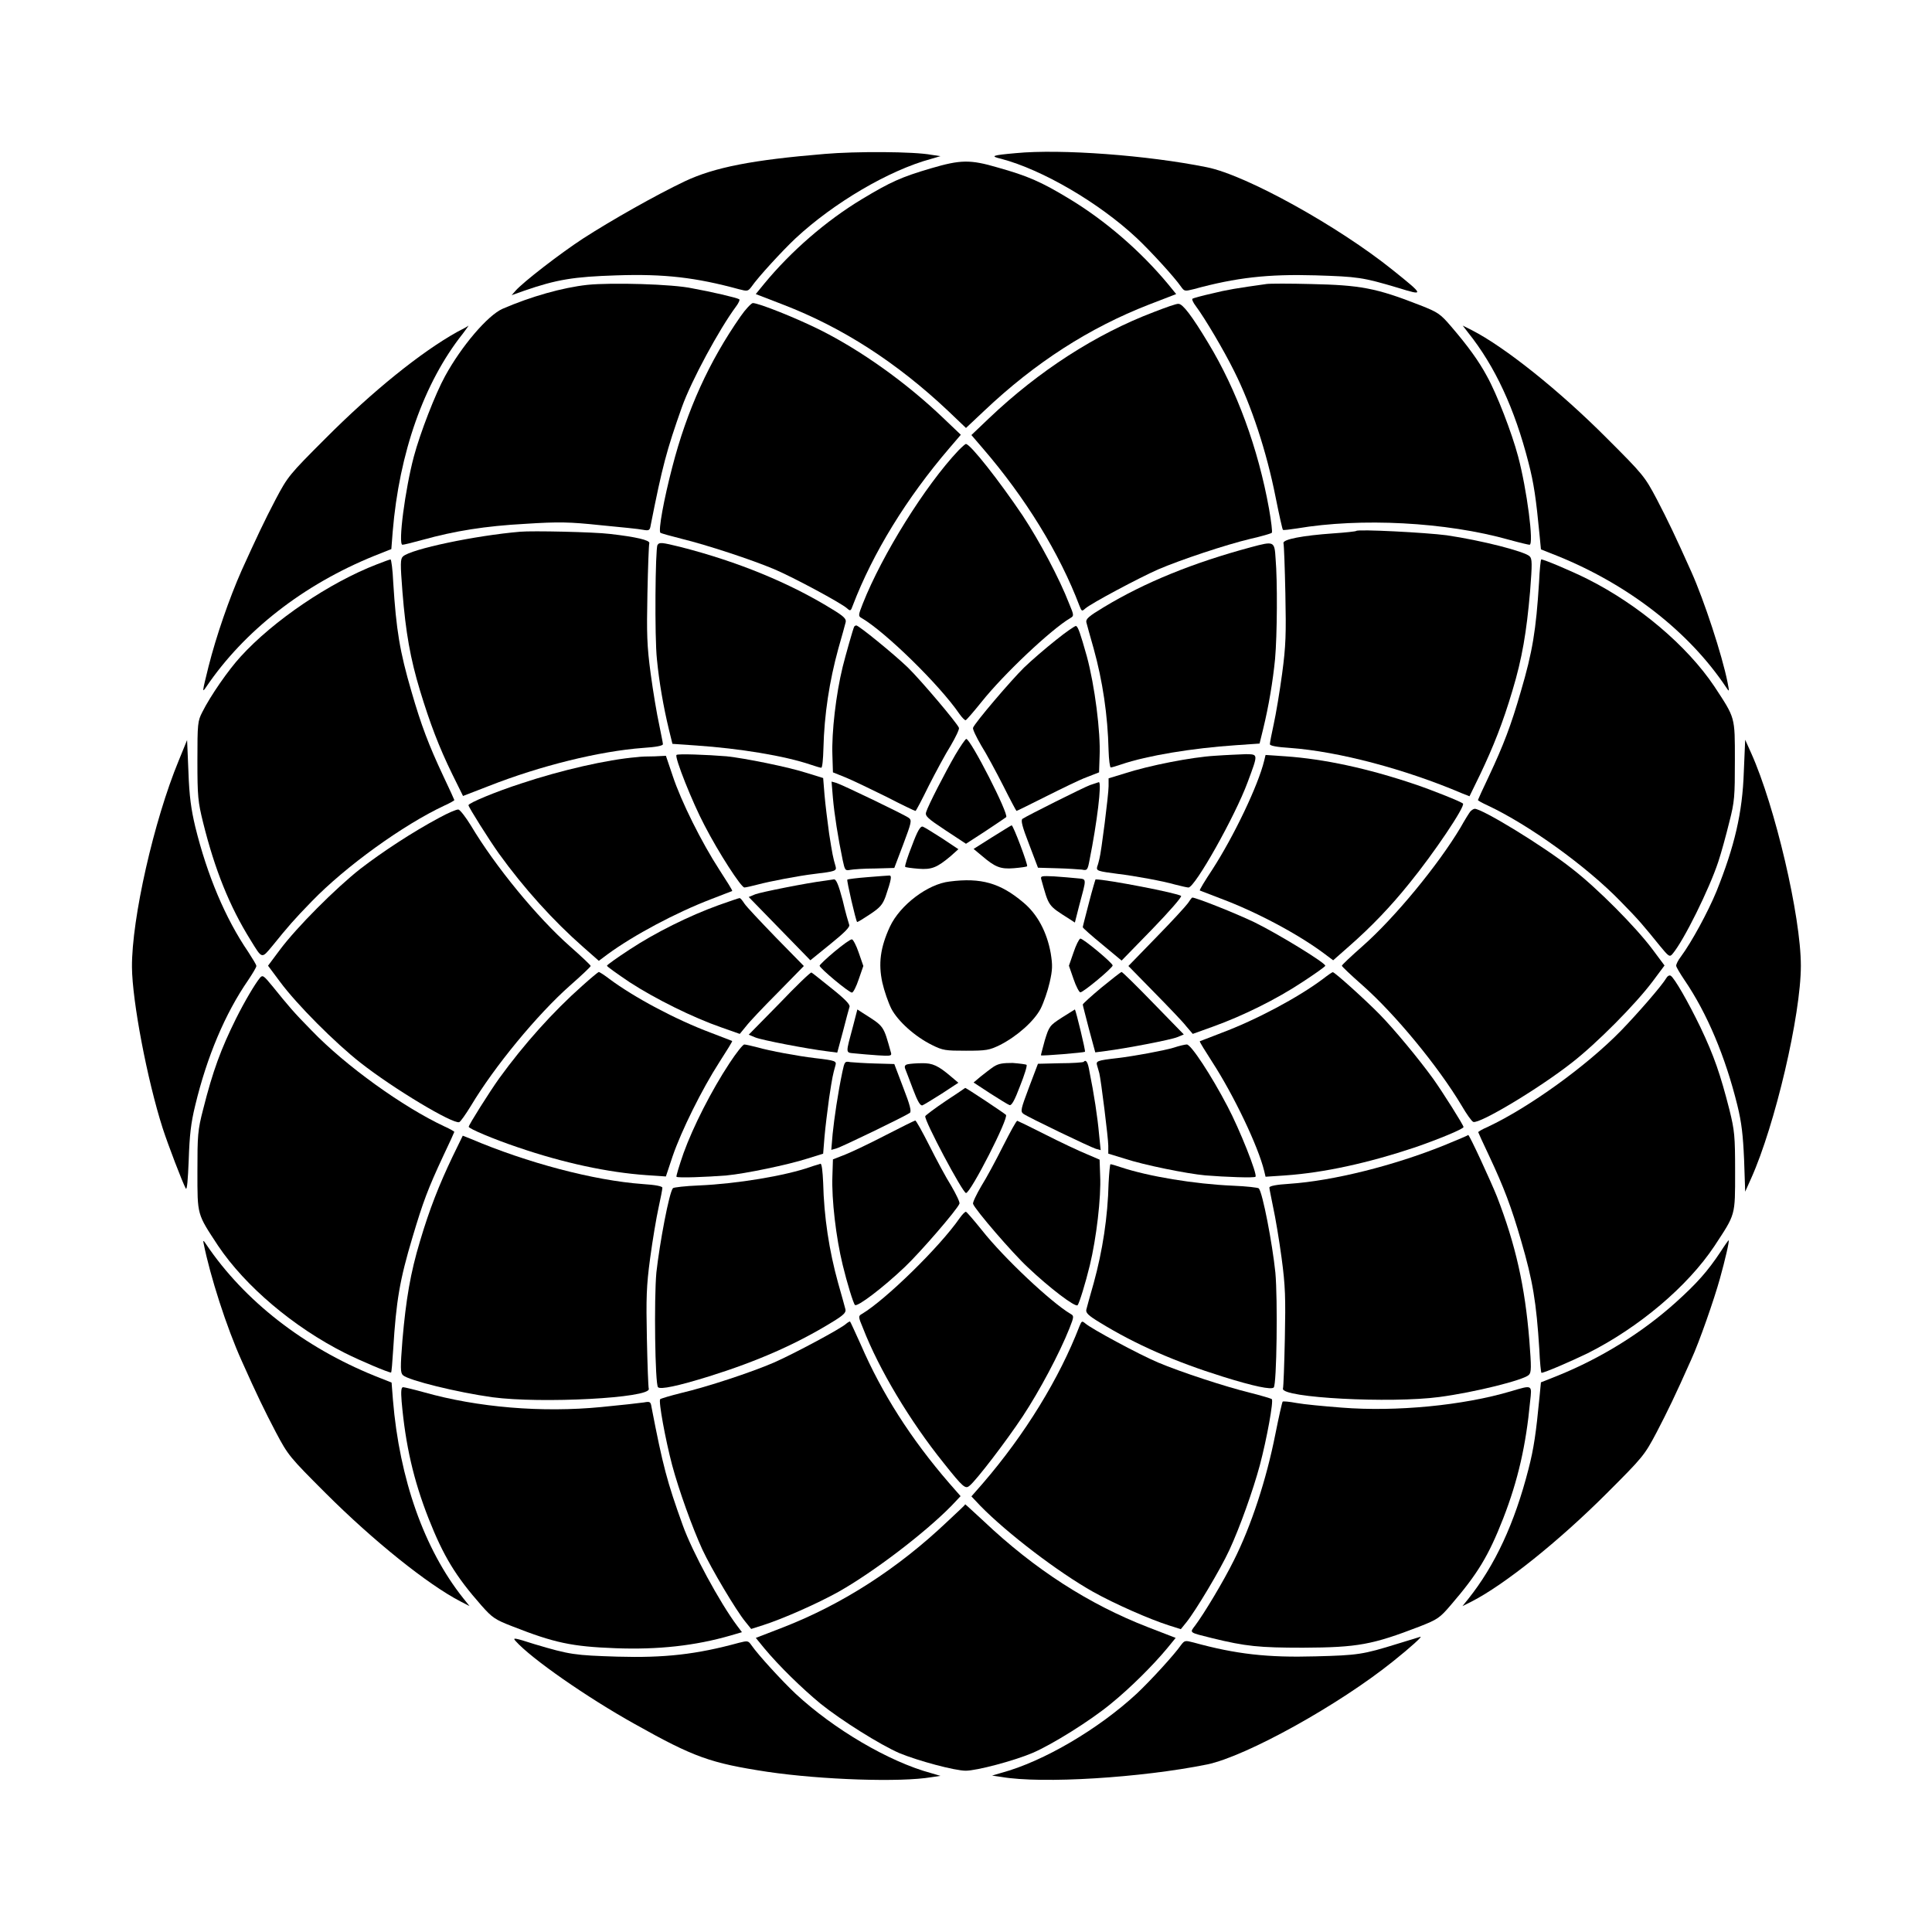
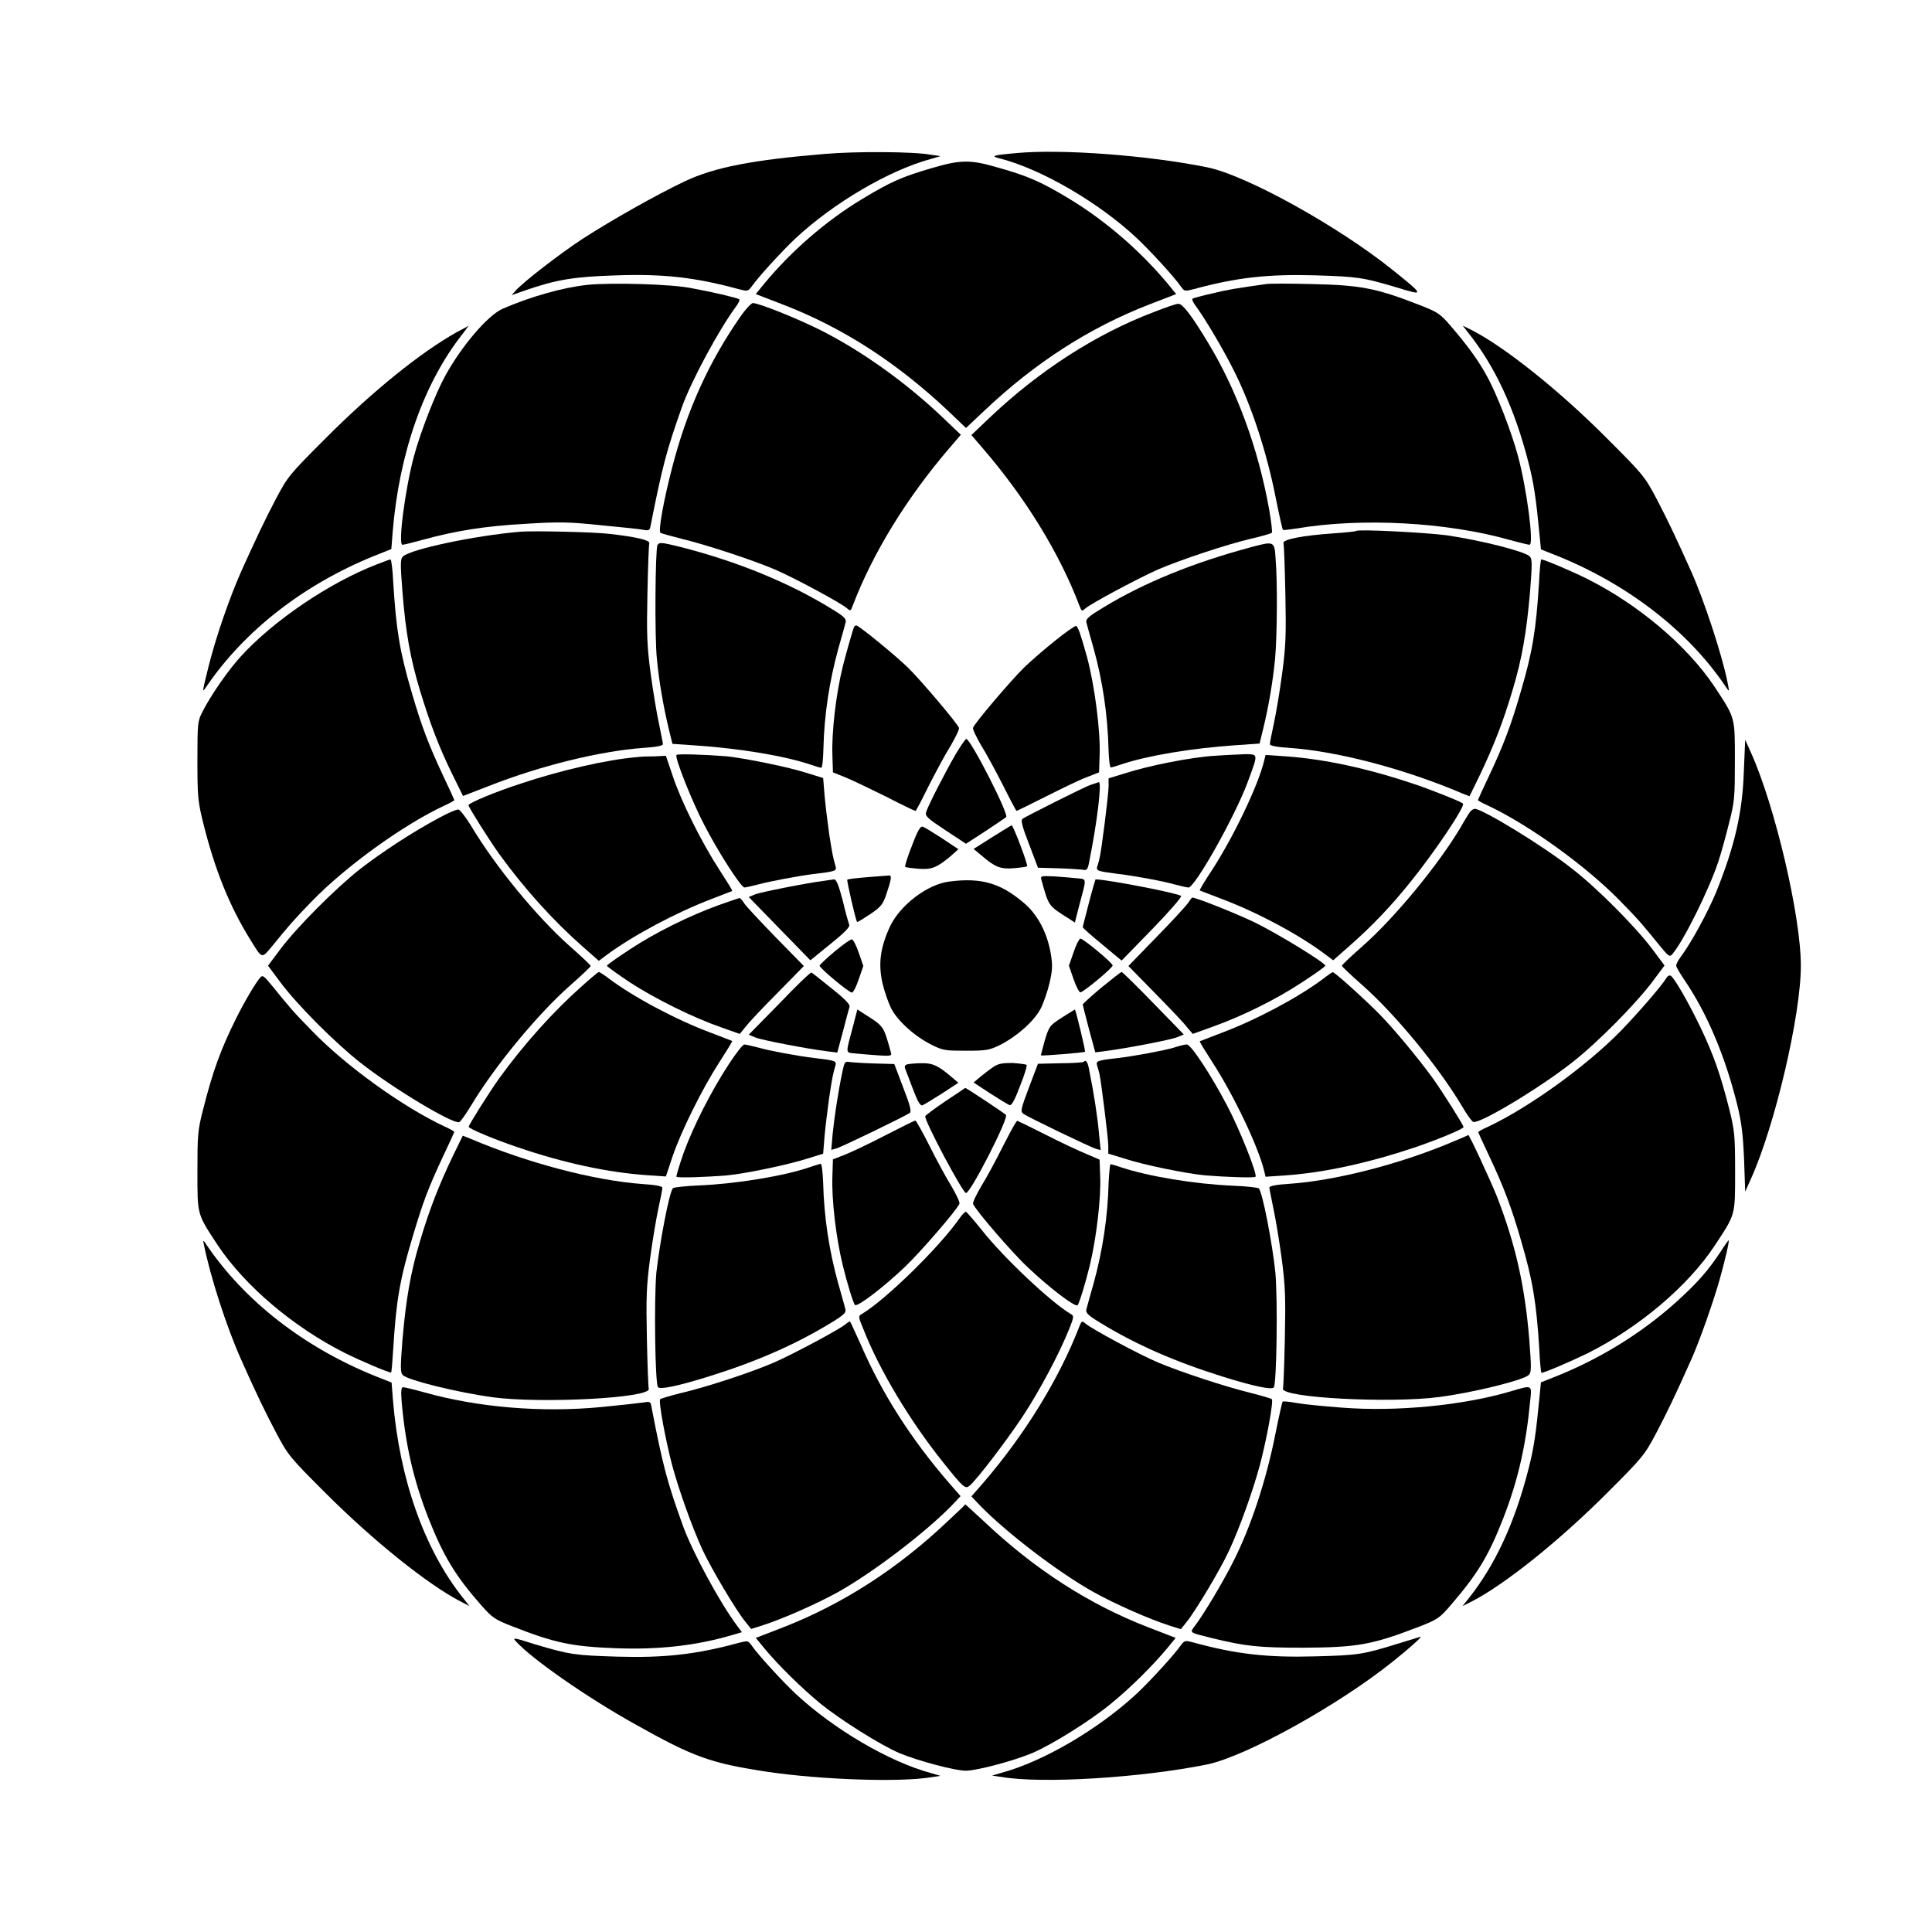
<svg xmlns="http://www.w3.org/2000/svg" fill="#000000" width="800px" height="800px" version="1.1" viewBox="144 144 512 512">
  <g>
    <path d="m362.5 184.8c-19.074 1.582-29.148 3.527-37.066 7.269-7.559 3.598-19.289 10.219-26.988 15.188-6.047 3.957-15.836 11.516-17.848 13.82l-1.008 1.152 3.238-1.152c8.707-3.023 13.242-3.742 24.543-4.102 12.738-0.434 21.09 0.574 32.461 3.672 2.231 0.574 2.375 0.574 3.312-0.648 1.727-2.519 8.133-9.5 11.73-12.883 10.078-9.355 24.688-17.992 35.914-21.016l2.445-0.719-2.445-0.359c-4.609-0.871-19.941-0.941-28.289-0.223z" />
    <path d="m413.24 184.58c-6.477 0.574-6.91 0.793-3.887 1.512 10.867 2.879 25.84 11.586 35.914 21.016 3.598 3.383 10.004 10.363 11.73 12.883 0.863 1.223 1.008 1.223 3.312 0.648 11.301-3.094 19.719-4.031 32.242-3.672 11.301 0.359 12.523 0.504 21.953 3.312 6.981 2.16 6.981 2.016-1.367-4.68-14.395-11.586-38.867-25.191-49.301-27.277-15.621-3.164-38.652-4.891-50.598-3.742z" />
    <path d="m390.71 188.61c-7.844 2.305-10.723 3.598-18.352 8.203-9.43 5.688-18.715 13.746-25.84 22.383l-2.231 2.734 7.269 2.809c15.691 6.047 30.012 15.258 43.688 28.141l4.75 4.535 4.82-4.535c13.602-12.883 27.926-22.023 43.617-28.141l7.269-2.809-2.231-2.734c-7.269-8.707-16.48-16.699-26.125-22.527-7.484-4.535-11.012-6.047-18.93-8.277-7.344-2.156-9.863-2.082-17.707 0.219z" />
    <path d="m299.67 219.49c-6.621 0.719-14.969 3.094-22.457 6.332-3.957 1.727-10.941 9.934-15.258 17.848-2.59 4.68-6.621 15.113-8.277 21.305-2.305 8.637-4.246 23.391-3.023 23.391 0.359 0 2.734-0.574 5.324-1.297 8.566-2.375 16.625-3.672 27.207-4.246 8.926-0.574 11.73-0.504 19.938 0.359 5.254 0.504 10.363 1.008 11.301 1.223 1.582 0.289 1.801 0.145 2.016-1.223 3.094-15.617 4.176-19.719 8.277-31.309 2.519-7.055 9.859-20.586 14.324-26.629 0.719-0.938 1.078-1.801 0.863-1.941-0.719-0.434-7.559-2.016-12.379-2.879-5.184-1.152-21.594-1.582-27.855-0.934z" />
    <path d="m479.6 219.27c-7.699 1.078-10.438 1.512-14.465 2.519-2.59 0.574-4.894 1.223-5.109 1.367-0.215 0.145 0.145 1.008 0.863 1.941 2.375 3.168 7.484 11.805 10.148 17.203 4.606 9.141 8.637 21.449 11.012 33.469 0.938 4.68 1.801 8.566 1.941 8.637 0.145 0.145 1.727-0.07 3.672-0.359 16.984-2.879 39.512-1.727 56.355 3.023 2.59 0.719 5.039 1.297 5.324 1.297 1.223 0-0.719-14.754-3.023-23.391-1.656-6.262-5.688-16.699-8.277-21.305-2.16-4.031-5.109-8.062-9.43-13.098-2.949-3.453-3.527-3.816-8.277-5.688-11.73-4.606-15.906-5.324-28.934-5.613-5.613-0.145-10.867-0.145-11.801-0.004z" />
    <path d="m340.26 227.84c-8.277 11.875-14.18 24.688-18.137 40.09-2.16 8.277-3.742 16.77-3.094 17.273 0.215 0.145 2.734 0.863 5.613 1.582 6.766 1.656 18.57 5.543 24.543 8.062 5.109 2.16 17.777 8.996 19.289 10.363 0.863 0.793 1.008 0.719 1.512-0.719 5.324-13.961 14.324-28.574 25.621-41.746l3.023-3.527-4.68-4.461c-9.859-9.43-21.734-17.848-32.461-23.246-6.477-3.238-16.41-7.199-17.992-7.199-0.434 0.074-1.945 1.656-3.238 3.527z" />
    <path d="m449.8 226.69c-15.402 5.828-30.516 15.617-43.688 28.141l-4.68 4.461 3.023 3.527c11.301 13.098 20.367 27.852 25.621 41.746 0.574 1.441 0.648 1.512 1.512 0.719 1.512-1.367 14.25-8.133 19.289-10.363 6.047-2.59 17.922-6.551 24.543-8.133 2.879-0.648 5.324-1.367 5.613-1.582 0.215-0.145-0.145-3.023-0.719-6.332-2.879-16.051-8.566-31.523-16.121-43.977-4.32-7.199-6.766-10.363-7.844-10.363-0.434-0.145-3.387 0.934-6.551 2.156z" />
    <path d="m265.2 231.94c-9.574 5.324-22.527 15.762-34.98 28.285-9.574 9.574-9.934 10.004-13.172 16.121-2.949 5.613-5.109 10.219-8.996 18.785-3.312 7.484-6.766 17.488-8.781 25.477-1.727 6.981-1.727 7.055-0.648 5.469 10.078-14.898 25.766-27.133 44.551-34.762l4.535-1.801 0.359-4.606c1.727-20.871 8.277-39.512 18.57-52.469 0.938-1.223 1.582-2.16 1.512-2.16-0.07 0.148-1.367 0.867-2.949 1.66z" />
    <path d="m533.08 232.16c7.125 8.926 12.309 20.082 15.977 34.402 1.441 5.543 2.016 9.574 2.949 19.289l0.359 3.742 4.535 1.801c18.785 7.629 34.762 20.082 44.551 34.762 0.863 1.297 0.863 1.223 0.359-1.367-1.441-7.199-6.191-21.664-9.574-29.223-4.32-9.645-6.191-13.531-9.141-19.215-3.238-6.117-3.598-6.551-13.172-16.121-12.668-12.738-27.133-24.254-35.844-28.719l-2.445-1.223z" />
-     <path d="m397.98 263.39c-8.781 9.285-20.223 27.637-25.336 40.594-1.223 3.094-1.223 3.312-0.289 3.816 6.191 3.598 20.586 17.633 25.91 25.406 0.719 1.008 1.441 1.727 1.656 1.656 0.289-0.145 2.086-2.231 4.176-4.82 5.902-7.414 18.426-19.215 23.535-22.238 1.008-0.574 1.008-0.719-0.289-3.816-2.59-6.695-7.844-16.555-12.309-23.32-6.191-9.211-13.891-19-15.043-19-0.141-0.078-1.078 0.785-2.012 1.723z" />
    <path d="m281.89 284.91c-11.949 1.008-29.004 4.606-31.094 6.551-0.719 0.648-0.719 1.941-0.145 9.355 0.863 10.797 2.086 17.707 4.68 26.27 2.59 8.492 4.965 14.828 8.566 22.168l2.809 5.688 6.695-2.59c13.891-5.469 29.508-9.285 41.023-10.148 3.383-0.215 5.324-0.574 5.254-1.008 0-0.359-0.504-2.664-1.008-5.254-0.574-2.59-1.582-8.566-2.231-13.387-1.008-7.484-1.078-10.578-0.863-21.305 0.145-6.981 0.359-12.883 0.504-13.316 0.145-0.793-3.527-1.656-10.508-2.445-4.106-0.508-20.59-0.867-23.684-0.578z" />
    <path d="m503.42 284.7c-0.145 0.145-2.879 0.434-6.047 0.648-8.203 0.574-13.457 1.582-13.242 2.59 0.145 0.434 0.359 6.406 0.504 13.316 0.215 10.797 0.145 13.82-0.863 21.305-0.648 4.82-1.656 10.797-2.231 13.387-0.574 2.59-1.008 4.894-1.008 5.254-0.07 0.434 1.871 0.793 5.324 1.008 12.883 0.938 30.516 5.613 45.559 12.02l2.016 0.793 2.809-5.758c3.527-7.414 6.047-13.746 8.566-22.238 2.59-8.566 3.742-15.547 4.68-26.27 0.574-7.414 0.574-8.707-0.145-9.355-1.441-1.297-12.668-4.176-21.953-5.543-5.543-0.727-23.465-1.66-23.969-1.156z" />
    <path d="m318.24 288.44c-0.574 1.008-0.793 24.398-0.145 30.301 0.574 5.973 1.727 12.594 3.168 18.57l0.938 3.816 6.262 0.434c11.586 0.793 23.465 2.734 30.445 5.109 1.223 0.434 2.519 0.793 2.734 0.793 0.289 0 0.504-2.305 0.574-5.109 0.215-8.996 1.582-17.848 3.957-26.484 0.938-3.238 1.801-6.406 1.941-6.981 0.215-0.863-0.504-1.582-3.598-3.453-11.301-6.981-24.973-12.594-40.16-16.48-5.039-1.234-5.613-1.309-6.117-0.516z" />
    <path d="m475.5 289.02c-15.258 4.102-28.07 9.285-39.008 15.906-3.957 2.375-4.75 3.094-4.606 3.957 0.145 0.574 1.008 3.742 1.941 6.981 2.375 8.566 3.742 17.633 3.957 26.988 0.07 2.519 0.359 4.535 0.574 4.535 0.215 0 1.512-0.359 2.734-0.793 6.981-2.375 18.855-4.32 30.445-5.109l6.262-0.434 0.938-3.816c1.512-6.191 2.59-12.738 3.168-18.57 0.574-6.477 0.648-20.801 0.145-26.559-0.289-4.742-0.359-4.742-6.551-3.086z" />
    <path d="m243.89 293.55c-12.523 4.82-27.422 14.898-36.129 24.473-3.238 3.527-7.988 10.363-10.148 14.684-1.223 2.375-1.297 3.023-1.297 12.883 0 9.5 0.145 10.867 1.512 16.41 3.094 12.453 6.981 22.168 12.594 31.164 3.094 5.039 2.879 4.965 5.758 1.512 4.32-5.324 5.613-6.836 10.438-11.805 8.996-9.285 24.254-20.297 35.195-25.406 1.441-0.648 2.59-1.297 2.59-1.441 0-0.07-1.297-2.949-2.949-6.406-3.816-8.133-5.828-13.387-8.422-22.383-3.094-10.578-4.031-16.266-4.82-28.859-0.145-3.312-0.504-6.117-0.719-6.117-0.148-0.004-1.805 0.574-3.602 1.293z" />
    <path d="m551.86 298.37c-0.793 12.668-1.727 18.352-4.82 28.859-2.59 8.996-4.606 14.25-8.422 22.383-1.656 3.453-2.949 6.332-2.949 6.406 0 0.145 1.152 0.793 2.59 1.441 10.867 5.109 26.125 16.051 35.195 25.406 4.894 4.965 6.117 6.477 10.438 11.805 2.305 2.809 2.59 3.023 3.312 2.16 3.023-3.527 9.789-17.273 12.164-24.473 0.793-2.375 2.086-7.125 2.879-10.363 1.441-5.543 1.512-6.91 1.512-16.41 0-11.805 0.145-11.156-5.469-19.719-7.199-10.723-20.008-21.594-33.609-28.43-4.32-2.16-11.516-5.184-12.234-5.184-0.152 0-0.441 2.734-0.586 6.117z" />
    <path d="m370.35 310.11c-0.289 0.574-2.231 7.414-3.023 10.578-1.801 7.34-2.949 17.418-2.734 23.391l0.145 4.606 3.238 1.297c1.801 0.719 6.695 3.094 10.797 5.109 4.176 2.16 7.629 3.816 7.844 3.816 0.145 0 1.727-3.023 3.527-6.695 1.871-3.672 4.461-8.492 5.828-10.652 1.297-2.231 2.305-4.32 2.16-4.68-0.504-1.297-10.148-12.668-13.531-15.977-3.742-3.598-13.027-11.156-13.676-11.156-0.145 0.004-0.504 0.145-0.574 0.363z" />
    <path d="m423.82 313.63c-2.734 2.16-6.477 5.398-8.422 7.269-3.383 3.312-13.098 14.684-13.531 15.977-0.145 0.359 0.863 2.445 2.16 4.68 1.367 2.16 3.957 6.981 5.828 10.652 1.871 3.742 3.453 6.695 3.527 6.695 0.145 0 3.598-1.727 7.773-3.816 4.176-2.086 8.996-4.461 10.797-5.109l3.312-1.297 0.145-4.32c0.289-6.332-1.297-18.715-3.383-26.414-1.727-6.117-2.305-7.844-2.879-8.062-0.219-0.07-2.664 1.586-5.328 3.746z" />
    <path d="m397.19 344c-2.664 4.606-7.199 13.387-7.773 15.258-0.289 1.008 0.434 1.656 5.109 4.75l5.469 3.598 5.109-3.312c2.734-1.801 5.254-3.527 5.543-3.742 0.793-0.719-9.43-20.727-10.578-20.727-0.215 0-1.512 1.871-2.879 4.176z" />
-     <path d="m191.35 345.59c-6.551 15.836-12.453 41.816-12.379 54.699 0.07 8.996 4.031 29.867 8.133 42.68 1.441 4.461 5.254 14.395 6.117 15.977 0.359 0.574 0.574-2.231 0.793-7.559 0.215-6.477 0.574-9.789 1.727-14.465 3.094-12.883 7.918-24.328 14.035-33.18 1.152-1.727 2.16-3.383 2.16-3.742s-1.008-1.941-2.16-3.742c-6.047-8.852-10.867-20.297-14.035-33.18-1.078-4.535-1.582-8.062-1.801-14.465l-0.359-8.492z" />
    <path d="m606.13 348.54c-0.359 10.867-2.445 19.719-7.269 31.738-2.231 5.398-6.551 13.387-9.43 17.273-0.719 0.938-1.223 1.941-1.223 2.375 0 0.359 1.008 2.016 2.16 3.742 6.047 8.852 10.867 20.367 14.035 33.18 1.152 4.68 1.512 7.918 1.801 14.465l0.289 8.492 1.582-3.527c6.332-14.105 13.172-43.254 13.172-56.355 0-13.098-6.836-42.246-13.172-56.355l-1.582-3.527z" />
    <path d="m323.28 344.07c-0.574 0.574 4.246 12.668 7.414 18.641 3.742 7.269 9.715 16.48 10.578 16.48 0.359 0 1.941-0.359 3.598-0.793 2.949-0.793 10.723-2.305 15.043-2.809 5.398-0.648 5.828-0.793 5.543-1.941-0.719-2.445-0.863-3.238-1.727-8.707-0.434-3.168-1.008-7.773-1.223-10.293l-0.359-4.461-4.176-1.297c-5.109-1.656-16.625-3.957-21.375-4.461-5.258-0.43-13.102-0.719-13.316-0.359z" />
    <path d="m465.93 344.29c-6.117 0.359-17.488 2.59-23.895 4.68l-4.246 1.297v2.086c0 2.16-1.941 17.562-2.445 19.289-0.145 0.574-0.359 1.512-0.574 2.016-0.289 1.152 0.145 1.223 5.543 1.941 4.32 0.504 12.09 1.941 15.043 2.809 1.656 0.434 3.312 0.793 3.598 0.793 1.727 0 12.379-18.93 15.691-27.926 2.809-7.559 2.809-7.34-0.434-7.414-1.59 0.07-5.258 0.211-8.281 0.43z" />
    <path d="m312.77 344.65c-7.844 0.648-20.082 3.453-30.66 6.981-6.695 2.16-13.961 5.184-13.961 5.758 0 0.504 5.543 9.285 8.062 12.812 6.695 9.285 14.465 17.848 22.238 24.688l4.246 3.742 2.305-1.727c6.981-5.109 18.066-11.012 27.422-14.609 3.023-1.152 5.543-2.16 5.613-2.16 0.145-0.145-1.441-2.59-3.383-5.613-4.68-7.199-10.148-18.137-12.379-24.902l-1.801-5.324-3.023 0.145c-1.656-0.008-3.742 0.066-4.68 0.211z" />
    <path d="m479.02 345.59c-1.582 6.551-8.062 20.082-13.746 28.859-1.941 2.949-3.453 5.398-3.312 5.543 0.145 0.07 2.59 1.008 5.613 2.16 9.43 3.527 20.512 9.43 27.422 14.609l2.305 1.727 4.246-3.742c5.828-5.109 11.012-10.508 15.977-16.699 6.406-7.844 14.828-20.367 14.18-21.09-0.504-0.504-8.062-3.527-12.738-5.109-12.594-4.246-24.039-6.695-34.258-7.414l-5.324-0.359z" />
-     <path d="m364.73 355.45c0.359 4.176 1.367 10.652 2.59 16.48 0.574 2.664 0.648 2.879 2.016 2.59 0.793-0.145 3.742-0.359 6.551-0.359l5.109-0.145 2.375-6.262c2.16-5.758 2.305-6.332 1.512-6.981-1.297-0.938-17.633-8.781-19.215-9.285l-1.297-0.359z" />
    <path d="m432.82 352.07c-1.871 0.719-16.555 8.062-17.848 8.926-0.504 0.359-0.07 2.086 1.727 6.695l2.375 6.262 5.109 0.145c2.809 0.07 5.758 0.289 6.551 0.359 1.367 0.289 1.512 0.145 2.016-2.59 1.941-9.645 3.312-20.656 2.445-20.586-0.215 0.066-1.293 0.426-2.375 0.789z" />
    <path d="m260.3 360.77c-6.981 3.742-14.898 8.926-20.871 13.531-6.477 5.109-16.77 15.402-21.23 21.375l-3.168 4.246 3.168 4.246c4.461 6.047 14.684 16.266 21.305 21.449 8.781 6.91 24.543 16.336 26.199 15.762 0.359-0.145 1.727-2.086 3.094-4.32 6.191-10.363 17.562-24.184 26.27-31.883 3.023-2.664 5.469-4.965 5.469-5.184 0-0.215-2.445-2.519-5.469-5.184-8.707-7.699-19.793-21.16-26.27-32.027-1.367-2.231-2.879-4.176-3.312-4.246-0.508-0.07-2.809 0.938-5.184 2.234z" />
    <path d="m533.65 359.05c-0.289 0.359-1.512 2.305-2.59 4.246-5.973 10.004-17.418 23.895-25.98 31.453-3.023 2.664-5.469 4.965-5.469 5.184 0 0.215 2.445 2.519 5.469 5.184 8.707 7.699 20.082 21.52 26.27 31.883 1.297 2.231 2.664 4.176 3.094 4.32 1.656 0.574 17.418-8.852 26.199-15.762 6.551-5.109 16.77-15.402 21.305-21.449l3.168-4.246-3.168-4.246c-4.461-5.973-14.684-16.266-21.305-21.375-7.629-6.047-23.824-15.906-25.84-15.906-0.434 0.066-0.863 0.426-1.152 0.715z" />
    <path d="m385.68 368.11c-1.152 2.879-1.941 5.398-1.801 5.613 0.145 0.145 1.727 0.359 3.527 0.504 3.527 0.289 4.965-0.359 8.492-3.312l2.086-1.871-4.32-2.879c-2.375-1.512-4.68-2.949-5.109-3.094-0.645-0.215-1.434 1.152-2.875 5.039z" />
    <path d="m406.91 365.88-4.894 3.094 2.16 1.801c3.527 3.023 4.965 3.598 8.492 3.312 1.727-0.145 3.312-0.359 3.527-0.504 0.289-0.359-3.672-10.867-4.102-10.867-0.215 0.07-2.519 1.508-5.184 3.164z" />
    <path d="m373.87 376.46c-2.734 0.215-5.109 0.504-5.324 0.648-0.215 0.215 2.231 10.797 2.59 11.227 0.145 0.07 1.656-0.863 3.383-2.016 2.734-1.801 3.383-2.59 4.176-4.75 1.512-4.461 1.727-5.613 0.938-5.543-0.363 0-2.953 0.215-5.762 0.434z" />
    <path d="m419.93 376.97c2.086 7.414 1.727 6.91 7.484 10.578l1.441 0.938 1.078-4.246c2.086-7.844 2.16-7.199-0.504-7.484-1.297-0.145-4.031-0.359-6.047-0.504-3.234-0.145-3.668-0.145-3.453 0.719z" />
    <path d="m362.57 377.4c-4.68 0.574-16.914 3.023-18.426 3.598l-1.727 0.719 8.133 8.348 8.203 8.422 5.324-4.32c3.742-3.023 5.254-4.535 4.965-5.109-0.145-0.434-1.008-3.312-1.727-6.477-1.078-4.102-1.727-5.613-2.305-5.543-0.426 0.074-1.508 0.219-2.441 0.363z" />
    <path d="m395.68 377.61c-5.828 0.648-13.172 6.262-15.836 11.949-2.59 5.613-3.094 9.859-2.016 14.828 0.504 2.231 1.582 5.324 2.375 6.91 1.727 3.312 6.262 7.414 10.797 9.645 2.879 1.441 3.598 1.512 8.996 1.512 5.398 0 6.191-0.145 8.996-1.512 4.535-2.305 9.07-6.332 10.797-9.645 0.793-1.582 1.871-4.68 2.375-6.91 0.793-3.453 0.793-4.606 0.289-7.773-1.008-5.613-3.527-10.363-7.269-13.457-6.043-5.113-11.156-6.625-19.504-5.547z" />
    <path d="m432.6 383.16c-0.863 3.383-1.656 6.332-1.656 6.551 0 0.215 2.375 2.305 5.184 4.606l5.109 4.246 8.133-8.348c4.461-4.606 7.918-8.566 7.629-8.781-0.719-0.719-19.719-4.391-22.672-4.391 0-0.07-0.863 2.734-1.727 6.117z" />
    <path d="m334.43 383.88c-7.773 2.809-16.77 7.269-23.535 11.73-3.312 2.16-6.047 4.102-6.047 4.32 0 0.215 2.734 2.16 6.047 4.391 6.766 4.391 16.77 9.355 24.254 11.949l4.894 1.727 1.656-2.016c0.863-1.152 4.68-5.184 8.492-8.996l6.836-6.981-7.41-7.559c-4.031-4.176-7.844-8.203-8.348-8.996-0.504-0.793-1.078-1.512-1.297-1.441-0.215 0-2.664 0.863-5.543 1.871z" />
    <path d="m458.8 383.37c-0.574 0.793-4.32 4.894-8.348 8.996l-7.414 7.633 6.836 6.981c3.742 3.816 7.629 7.844 8.492 8.996l1.727 2.016 5.398-1.941c7.988-2.879 16.84-7.269 23.68-11.805 3.312-2.16 6.047-4.102 6.047-4.32 0-0.793-12.738-8.566-18.785-11.516-5.109-2.445-15.473-6.551-16.48-6.551-0.145 0.074-0.648 0.723-1.152 1.512z" />
    <path d="m365.16 396.18c-2.16 1.801-3.957 3.527-3.957 3.742 0 0.648 7.773 7.125 8.566 7.125 0.359 0 1.152-1.582 1.801-3.527l1.223-3.527-1.223-3.527c-0.648-1.941-1.512-3.527-1.801-3.527-0.363-0.066-2.449 1.441-4.609 3.242z" />
    <path d="m428.5 396.4-1.223 3.527 1.223 3.527c0.648 1.941 1.512 3.527 1.801 3.527 0.793 0 8.566-6.477 8.566-7.125 0-0.648-7.773-7.125-8.566-7.125-0.363 0.145-1.152 1.727-1.801 3.668z" />
    <path d="m298.3 405.25c-7.699 6.836-15.402 15.402-22.023 24.543-2.519 3.527-8.062 12.309-8.062 12.812s6.695 3.312 12.883 5.398c12.379 4.246 24.039 6.695 34.113 7.414l5.254 0.359 1.801-5.398c2.305-6.695 7.699-17.633 12.379-24.902 1.941-3.023 3.527-5.543 3.383-5.613-0.145-0.07-2.59-1.008-5.613-2.16-9.43-3.527-20.441-9.43-26.988-14.324-1.297-1.008-2.59-1.801-2.734-1.801-0.145 0-2.16 1.656-4.391 3.672z" />
    <path d="m350.55 409.93-8.133 8.277 1.727 0.719c1.727 0.719 13.746 3.023 19 3.672l2.734 0.359 1.512-5.613c0.793-3.094 1.582-6.047 1.727-6.477 0.289-0.574-1.078-2.016-4.68-4.894-2.809-2.231-5.184-4.176-5.398-4.246-0.285-0.074-4.098 3.598-8.488 8.203z" />
    <path d="m435.84 405.76c-2.664 2.231-4.894 4.246-4.894 4.461s0.793 3.168 1.656 6.551l1.656 6.117 2.734-0.359c5.184-0.648 17.273-2.949 19-3.672l1.727-0.719-8.062-8.277c-4.461-4.606-8.203-8.277-8.422-8.277-0.285 0.07-2.66 1.941-5.394 4.176z" />
    <path d="m494.57 403.45c-6.551 4.894-17.562 10.797-26.988 14.324-3.023 1.152-5.543 2.16-5.613 2.16-0.145 0.145 1.441 2.59 3.312 5.543 5.688 8.781 12.164 22.312 13.746 28.859l0.359 1.512 5.324-0.359c10.148-0.719 21.734-3.238 34.258-7.414 6.262-2.16 12.883-4.894 12.883-5.398 0-0.504-5.543-9.285-8.062-12.812-3.742-5.184-10.363-13.172-14.18-17.059-3.742-3.816-11.875-11.156-12.379-11.156-0.141-0.07-1.363 0.793-2.66 1.801z" />
    <path d="m212.87 403.16c-1.297 1.582-4.031 6.191-6.332 10.797-3.957 7.988-6.117 13.746-8.707 24.039-1.441 5.543-1.512 6.91-1.512 16.41 0 11.805-0.145 11.156 5.469 19.719 7.199 10.723 20.008 21.594 33.609 28.43 4.32 2.16 11.516 5.184 12.234 5.184 0.145 0 0.359-2.809 0.574-6.191 0.793-12.883 1.727-18.352 5.109-29.652 2.809-9.43 4.102-12.883 8.133-21.52 1.656-3.453 2.949-6.332 2.949-6.406 0-0.145-1.152-0.793-2.59-1.441-10.941-5.109-26.199-16.051-35.195-25.406-4.894-4.965-6.117-6.477-10.438-11.805-2.301-2.805-2.586-3.019-3.305-2.156z" />
    <path d="m585.62 403.16c-1.223 2.086-7.629 9.43-12.09 14.035-9.141 9.355-24.328 20.297-35.195 25.406-1.512 0.648-2.59 1.297-2.59 1.441 0 0.07 1.297 2.949 2.949 6.406 3.816 8.133 5.828 13.387 8.422 22.383 3.094 10.578 4.031 16.266 4.82 28.789 0.145 3.383 0.434 6.191 0.574 6.191 0.793 0 7.918-3.094 12.234-5.184 13.602-6.836 26.484-17.707 33.609-28.43 5.613-8.566 5.469-7.844 5.469-19.719 0-9.5-0.145-10.867-1.512-16.41-2.375-9.285-4.031-14.18-7.699-21.879-3.238-6.695-6.836-12.957-7.844-13.602-0.359-0.219-0.863 0.066-1.148 0.57z" />
    <path d="m370.13 415.69c-2.086 7.844-2.16 7.199 0.504 7.484 1.297 0.145 4.031 0.359 6.047 0.504 3.238 0.215 3.672 0.145 3.453-0.648-2.086-7.414-1.727-6.91-7.484-10.578l-1.441-0.938z" />
    <path d="m425.41 413.67c-3.238 2.086-3.383 2.305-4.535 6.047-0.574 2.16-1.078 3.957-1.008 3.957 0.215 0.215 11.371-0.719 11.66-0.938 0.215-0.215-2.375-10.797-2.664-11.227-0.145 0.074-1.656 1.012-3.453 2.16z" />
    <path d="m337.31 425.77c-4.75 7.199-9.645 16.84-12.164 23.824-1.152 3.312-2.016 6.191-1.871 6.262 0.289 0.359 8.062 0.07 13.316-0.359 4.75-0.434 16.266-2.809 21.375-4.461l4.176-1.297 0.359-4.461c0.215-2.519 0.793-7.125 1.223-10.293 0.863-5.688 1.008-6.262 1.656-8.566 0.359-1.223 0.145-1.367-5.469-2.016-4.32-0.504-12.09-1.941-15.043-2.809-1.656-0.434-3.312-0.793-3.598-0.793-0.359-0.07-2.16 2.234-3.961 4.969z" />
    <path d="m454.98 421.66c-2.664 0.793-10.508 2.231-14.754 2.734-5.613 0.648-5.828 0.793-5.469 2.016 0.215 0.648 0.434 1.582 0.574 2.016 0.434 1.727 2.375 17.203 2.375 19.215v2.086l4.246 1.297c5.184 1.727 16.699 4.031 21.449 4.461 5.254 0.434 13.098 0.719 13.316 0.359 0.574-0.574-4.246-12.668-7.414-18.641-4.32-8.277-9.715-16.48-10.797-16.41-0.43 0-2.016 0.363-3.527 0.867z" />
    <path d="m367.25 428c-1.223 5.828-2.16 12.309-2.59 16.48l-0.359 4.246 1.297-0.359c1.367-0.359 18.281-8.566 19.504-9.43 0.504-0.359 0.07-2.086-1.727-6.695l-2.375-6.262-5.109-0.145c-2.809-0.07-5.758-0.289-6.551-0.359-1.441-0.285-1.512-0.141-2.09 2.523z" />
    <path d="m431.16 425.41c-0.145 0.145-2.949 0.359-6.191 0.359l-5.902 0.145-2.375 6.262c-2.16 5.758-2.305 6.332-1.512 6.981 1.297 0.938 17.633 8.781 19.215 9.285l1.297 0.359-0.434-4.246c-0.359-4.246-1.367-10.867-2.519-16.48-0.43-2.664-0.934-3.387-1.578-2.664z" />
    <path d="m384.52 426.05c-0.719 0.145-0.863 0.574-0.648 1.152 0.215 0.574 1.152 2.949 2.086 5.469 1.223 3.238 1.941 4.461 2.519 4.246 0.359-0.145 2.734-1.582 5.109-3.094l4.391-2.879-1.871-1.582c-3.453-2.949-4.965-3.672-7.844-3.598-1.438 0-3.164 0.145-3.742 0.285z" />
    <path d="m407.41 426.63c-0.863 0.574-2.445 1.801-3.527 2.664l-1.871 1.582 4.391 2.879c2.375 1.512 4.68 2.949 5.109 3.094 0.574 0.215 1.367-1.223 2.809-5.039 1.152-2.879 1.941-5.398 1.727-5.613-0.145-0.145-1.801-0.359-3.672-0.504-2.59 0-3.668 0.145-4.965 0.938z" />
    <path d="m394.53 435.84c-2.879 1.941-5.254 3.742-5.324 3.957-0.359 1.008 9.934 20.367 10.797 20.367 1.223 0 11.445-20.008 10.578-20.727-0.648-0.574-10.578-7.199-10.797-7.125 0 0-2.375 1.656-5.254 3.527z" />
    <path d="m378.7 444.84c-4.031 2.086-8.852 4.391-10.652 5.109l-3.312 1.297-0.145 4.535c-0.215 6.047 0.938 16.121 2.734 23.465 1.152 4.75 2.809 10.148 3.238 10.578 0.574 0.648 7.414-4.535 13.242-10.078 3.957-3.742 13.82-15.113 14.465-16.77 0.145-0.359-0.863-2.445-2.16-4.68-1.367-2.16-3.957-6.981-5.828-10.723-1.871-3.672-3.527-6.695-3.742-6.621-0.285 0.074-3.809 1.801-7.84 3.887z" />
    <path d="m409.86 447.64c-1.871 3.742-4.461 8.566-5.828 10.723-1.297 2.231-2.305 4.32-2.16 4.68 0.574 1.582 10.438 13.027 14.465 16.77 5.828 5.543 12.668 10.723 13.242 10.078 0.434-0.504 2.086-5.828 3.238-10.578 1.727-7.125 3.023-17.992 2.734-23.75l-0.145-4.246-3.527-1.512c-1.941-0.793-6.836-3.094-10.797-5.109-3.957-2.016-7.414-3.672-7.484-3.672-0.285-0.004-1.867 2.945-3.738 6.617z" />
    <path d="m263.9 450.59c-3.527 7.414-6.047 13.746-8.566 22.238-2.59 8.566-3.742 15.547-4.68 26.27-0.574 7.414-0.574 8.707 0.145 9.355 1.512 1.367 14.395 4.535 23.68 5.828 12.883 1.727 42.031 0.215 41.457-2.231-0.145-0.434-0.359-6.477-0.504-13.316-0.215-10.797-0.145-13.82 0.863-21.305 0.648-4.82 1.656-10.797 2.231-13.387 0.574-2.59 1.008-4.894 1.008-5.254 0.07-0.434-1.871-0.793-5.254-1.008-12.883-0.938-30.59-5.613-45.629-12.02l-2.016-0.793z" />
    <path d="m526.6 447.57c-13.242 5.324-29.223 9.355-40.879 10.148-3.453 0.215-5.324 0.574-5.324 1.008 0 0.359 0.504 2.664 1.008 5.254 0.574 2.59 1.582 8.566 2.231 13.387 1.008 7.484 1.078 10.578 0.863 21.305-0.145 6.91-0.359 12.883-0.504 13.316-0.574 2.445 28.574 3.957 41.457 2.231 9.285-1.223 22.238-4.461 23.68-5.828 0.719-0.648 0.719-1.941 0.145-9.355-1.152-14.105-3.598-25.117-8.566-37.93-1.582-3.957-7.34-16.48-7.629-16.336 0.141 0.062-2.809 1.289-6.481 2.801z" />
    <path d="m358.76 453.26c-6.836 2.375-19.504 4.461-29.508 4.894-3.598 0.145-6.695 0.504-6.91 0.719-1.008 1.078-3.527 14.609-4.391 22.312-0.648 7.055-0.359 29.652 0.434 30.445 0.648 0.648 5.184-0.289 13.531-2.879 12.668-3.957 23.031-8.492 32.531-14.324 3.094-1.871 3.816-2.59 3.598-3.453-0.145-0.574-1.008-3.742-1.941-6.981-2.375-8.566-3.742-17.488-3.957-26.559-0.145-3.094-0.359-5.039-0.719-5.039-0.219 0.145-1.516 0.434-2.668 0.863z" />
    <path d="m437.79 457.5c-0.215 8.996-1.582 17.922-3.957 26.559-0.938 3.238-1.801 6.406-1.941 6.981-0.215 0.863 0.504 1.582 3.598 3.453 9.5 5.828 19.863 10.363 32.531 14.324 8.277 2.59 12.883 3.527 13.531 2.879 0.793-0.793 1.078-23.391 0.434-30.445-0.793-7.699-3.383-21.23-4.391-22.312-0.145-0.215-3.312-0.574-6.91-0.719-10.078-0.434-22.312-2.445-29.652-4.894-1.223-0.434-2.519-0.793-2.734-0.793-0.148-0.07-0.363 2.234-0.508 4.969z" />
    <path d="m398.34 466.79c-5.324 7.699-19.719 21.734-25.91 25.406-1.008 0.574-1.008 0.719 0.289 3.816 4.246 10.941 12.453 24.613 21.305 35.625 5.324 6.695 5.828 7.055 6.981 6.047 1.801-1.512 9.5-11.516 14.035-18.352 4.461-6.766 9.715-16.625 12.379-23.32 1.223-3.094 1.223-3.312 0.289-3.816-5.109-3.023-17.633-14.754-23.535-22.238-2.086-2.59-3.887-4.68-4.176-4.82-0.219-0.074-0.938 0.645-1.656 1.652z" />
    <path d="m197.97 473.55c1.727 8.637 6.047 22.168 10.148 31.234 3.816 8.566 6.047 13.172 8.996 18.785 3.238 6.117 3.598 6.551 13.172 16.121 12.668 12.668 27.133 24.254 35.77 28.719l2.375 1.223-1.727-2.16c-10.293-12.957-16.84-31.523-18.57-52.469l-0.359-4.606-4.535-1.801c-18.785-7.629-34.477-19.863-44.551-34.762-0.793-1.223-0.938-1.223-0.719-0.285z" />
    <path d="m600.08 475.57c-3.527 5.324-6.332 8.492-12.09 13.676-8.926 7.988-19.578 14.609-31.094 19.289l-4.535 1.801-0.359 3.742c-0.938 9.715-1.512 13.746-2.949 19.289-3.672 14.324-8.852 25.477-15.977 34.402l-1.512 1.871 2.445-1.223c8.707-4.461 23.102-15.977 35.844-28.719 9.574-9.574 9.934-10.004 13.172-16.121 2.949-5.688 4.82-9.5 9.141-19.215 2.16-4.68 6.117-16.051 7.629-21.52 1.367-4.894 2.59-10.148 2.305-10.148-0.074-0.004-1.012 1.293-2.019 2.875z" />
    <path d="m368.26 494.79c-1.223 1.223-14.035 8.062-19.145 10.293-5.973 2.59-17.777 6.477-24.543 8.062-2.879 0.719-5.324 1.441-5.613 1.656-0.504 0.434 1.367 10.652 3.168 17.488 1.801 6.695 5.324 16.48 7.988 22.312 2.375 5.109 8.996 16.266 11.445 19.215l1.512 1.871 3.168-1.008c5.184-1.656 14.324-5.688 20.008-8.852 9.285-5.254 22.816-15.547 29.941-22.816l2.375-2.519-3.023-3.453c-10.148-11.73-17.848-23.824-23.391-36.633-1.512-3.312-2.734-6.047-2.879-6.191-0.074-0.07-0.578 0.215-1.012 0.574z" />
    <path d="m430.08 495.43c-5.324 13.82-14.395 28.645-25.621 41.672l-3.023 3.453 2.375 2.519c7.125 7.269 20.586 17.562 29.941 22.816 5.688 3.168 14.828 7.199 20.008 8.852l3.168 1.008 1.512-1.871c2.375-2.949 8.996-13.961 11.371-19.145 2.734-5.902 6.262-15.762 8.062-22.457 1.871-7.055 3.672-17.059 3.168-17.488-0.289-0.215-2.809-0.938-5.613-1.656-6.766-1.656-18.57-5.543-24.543-8.062-5.109-2.16-17.777-8.996-19.289-10.363-0.867-0.715-0.938-0.645-1.516 0.723z" />
    <path d="m250.44 515.44c1.008 11.516 3.168 20.871 7.125 30.949 3.957 10.004 7.125 15.258 14.035 23.102 2.879 3.238 3.598 3.742 8.277 5.543 11.012 4.32 15.617 5.324 27.207 5.758 11.301 0.434 21.16-0.648 30.59-3.383l2.949-0.863-1.297-1.727c-4.535-6.047-11.875-19.578-14.395-26.629-4.176-11.586-5.254-15.691-8.277-31.309-0.215-1.441-0.434-1.512-2.016-1.223-0.938 0.145-6.047 0.719-11.301 1.223-15.617 1.512-32.676 0.145-47.141-3.957-2.59-0.719-5.039-1.297-5.324-1.297-0.574-0.074-0.648 1.078-0.434 3.812z" />
    <path d="m544.38 512.71c-12.594 3.742-30.371 5.469-44.84 4.32-4.68-0.359-10.004-0.863-11.949-1.223-1.941-0.359-3.527-0.504-3.672-0.359-0.145 0.145-1.008 3.957-1.941 8.637-2.375 12.02-6.406 24.328-11.012 33.469-2.664 5.398-7.844 14.035-10.219 17.203-1.512 2.016-1.801 1.801 4.535 3.383 8.852 2.16 12.379 2.519 24.039 2.519 14.539-0.07 18.352-0.793 30.875-5.613 4.75-1.871 5.324-2.231 8.277-5.688 7.125-8.277 10.004-13.027 13.891-22.961 3.957-10.148 6.047-19.504 7.125-30.949 0.504-4.535 0.723-4.465-5.109-2.738z" />
    <path d="m395.11 547.18c-13.172 12.523-27.852 21.953-43.543 28.07l-7.269 2.809 2.231 2.734c3.957 4.75 9.934 10.578 14.898 14.684 5.543 4.461 15.762 10.867 20.871 13.098 5.039 2.086 14.754 4.68 17.633 4.68 2.879 0 12.668-2.59 17.633-4.68 5.109-2.16 15.402-8.566 20.871-13.098 5.039-4.102 10.941-9.934 14.898-14.684l2.231-2.734-7.269-2.809c-15.617-6.047-30.012-15.258-43.617-28.141-2.59-2.375-4.82-4.461-4.894-4.461 0.078 0.141-2.082 2.082-4.672 4.531z" />
    <path d="m280.67 578.92c4.102 4.606 18.855 14.898 31.523 21.953 15.762 8.852 20.082 10.363 35.121 12.668 14.684 2.16 35.41 2.809 43.473 1.441l2.445-0.359-2.445-0.719c-11.227-3.023-25.84-11.66-35.914-21.016-3.598-3.383-10.004-10.363-11.73-12.883-0.863-1.223-1.008-1.223-3.312-0.648-11.301 3.094-19.719 4.031-32.242 3.672-11.301-0.359-12.523-0.504-21.953-3.312-5.398-1.73-5.902-1.805-4.965-0.797z" />
    <path d="m514.29 579.64c-9.07 2.809-10.363 3.023-21.734 3.312-12.594 0.359-21.016-0.574-32.242-3.672-2.231-0.574-2.375-0.574-3.312 0.648-1.727 2.519-8.133 9.5-11.73 12.883-10.078 9.355-24.688 17.992-35.914 21.016l-2.445 0.719 2.445 0.359c10.797 1.871 37.137 0.215 54.555-3.312 10.363-2.16 34.906-15.762 49.301-27.352 4.606-3.672 7.918-6.695 7.199-6.477-0.223 0.074-2.883 0.867-6.121 1.875z" />
  </g>
</svg>